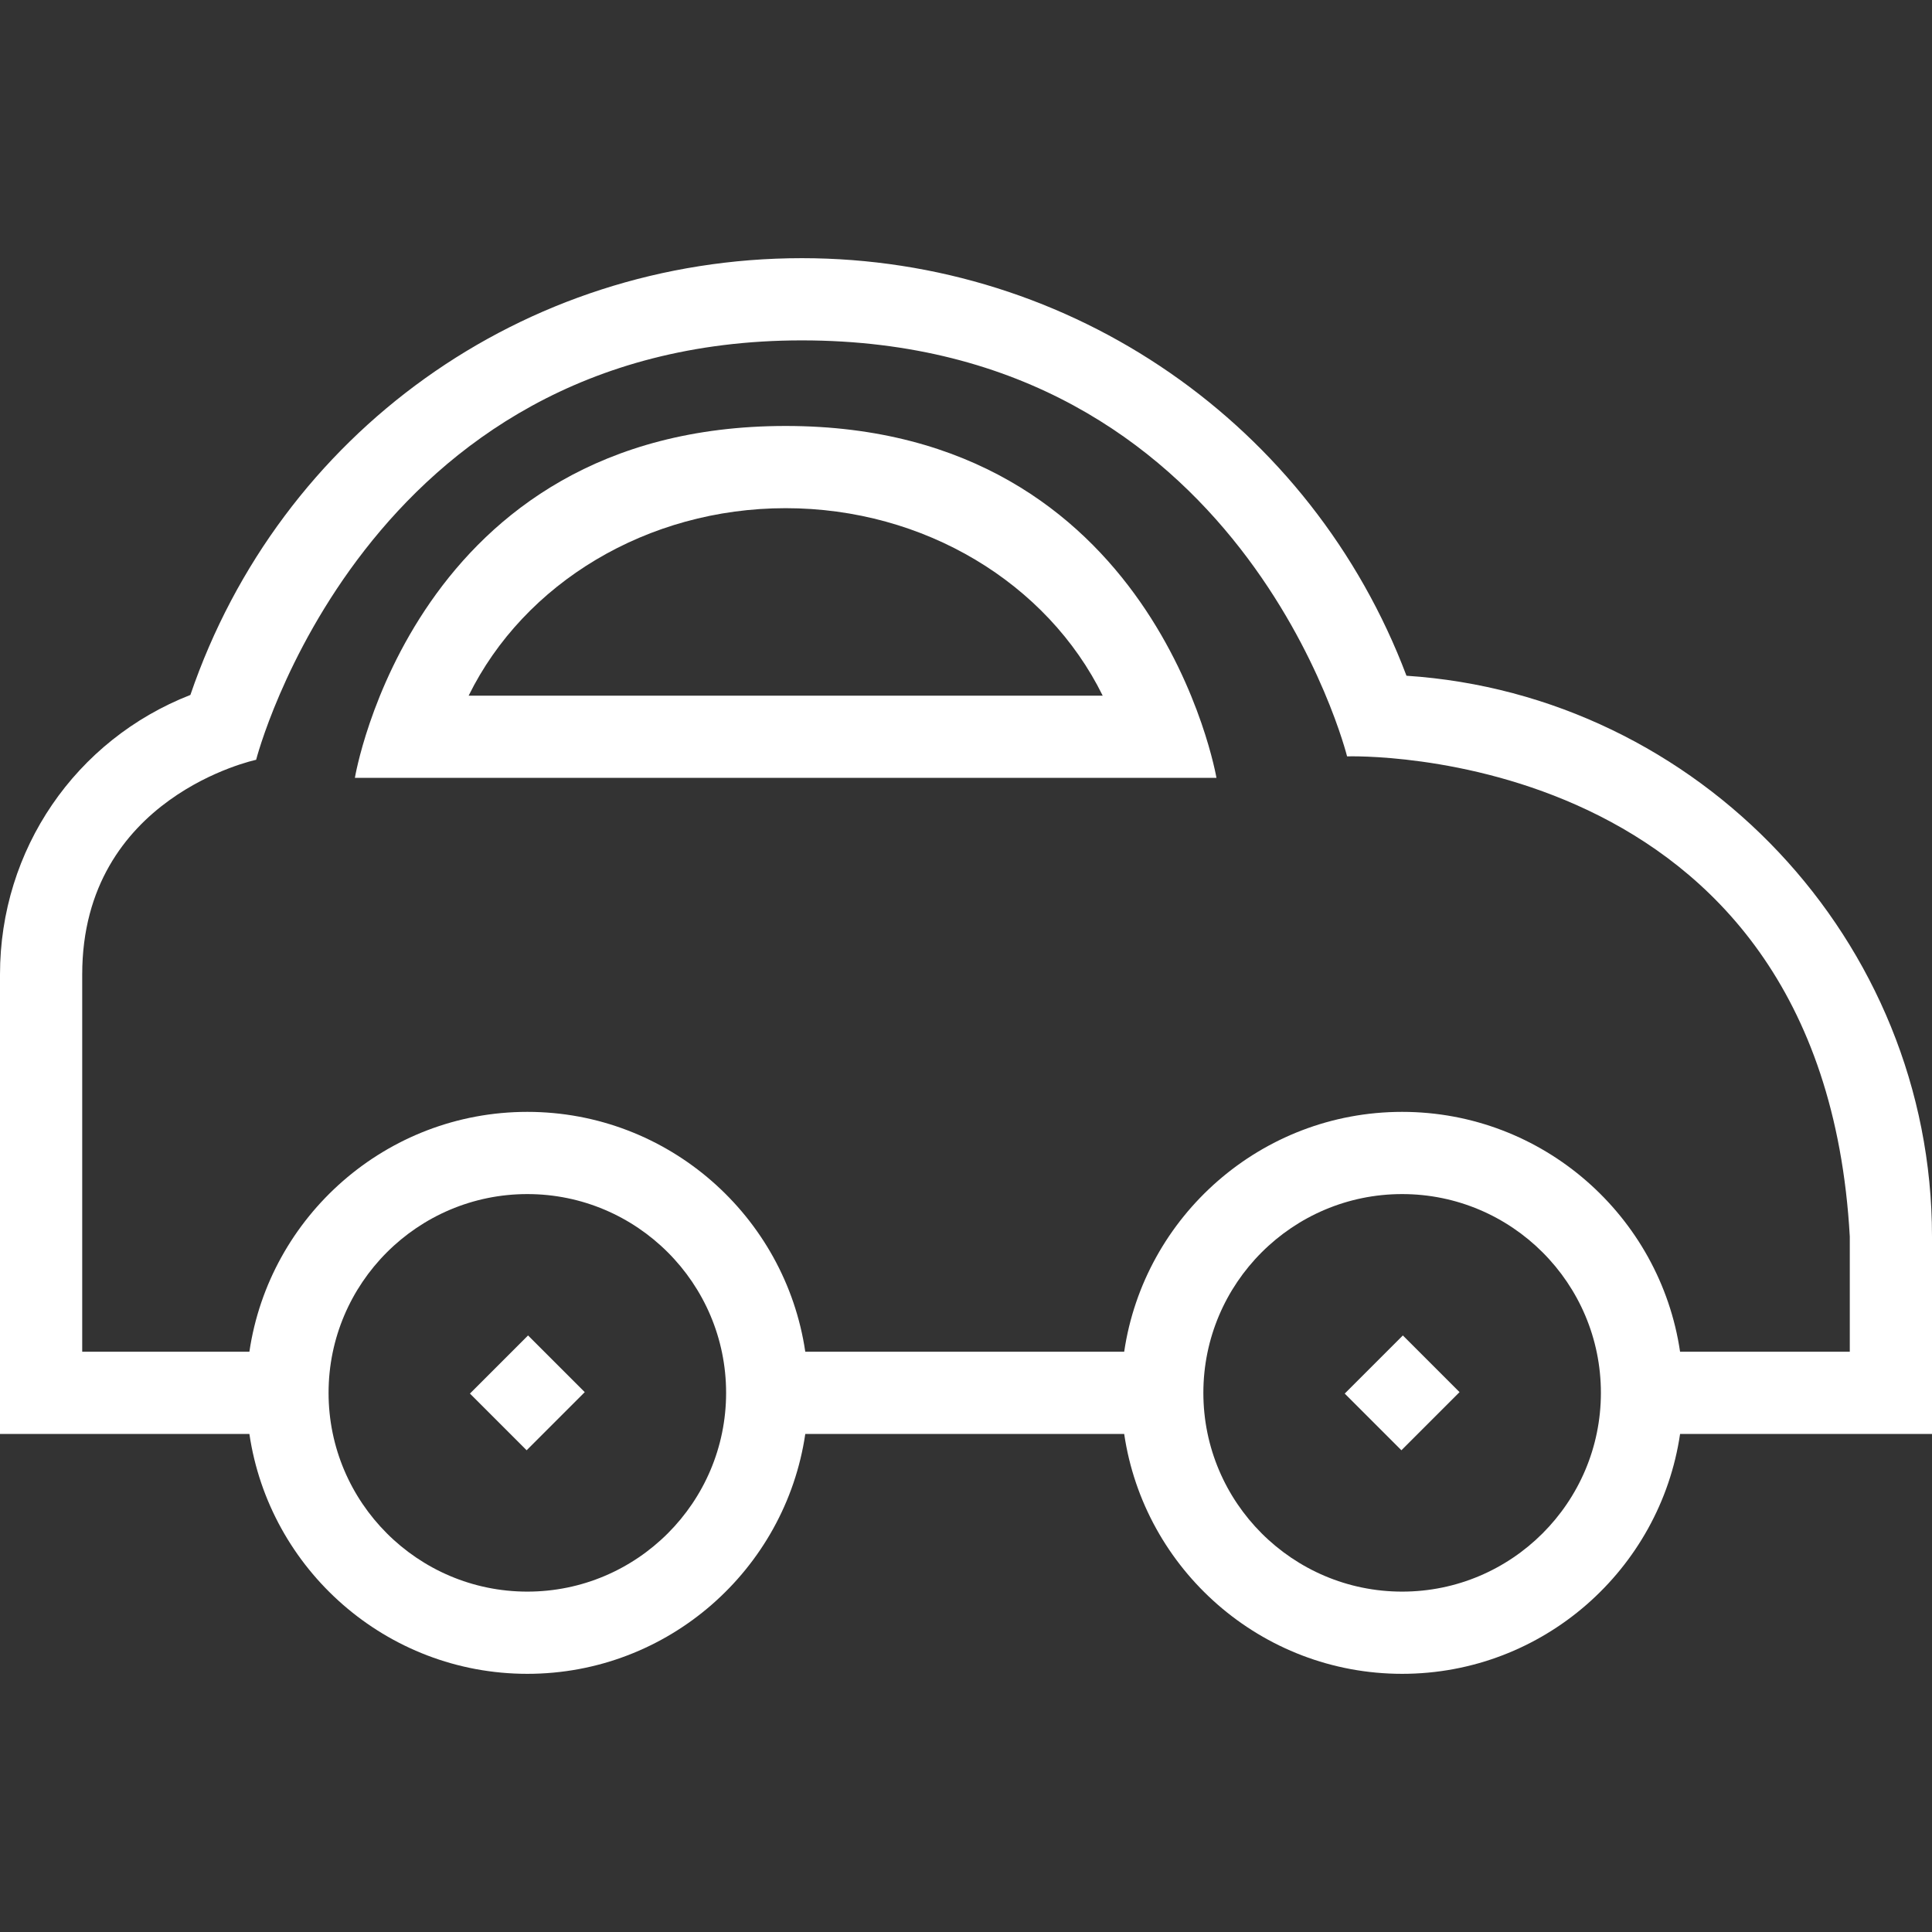
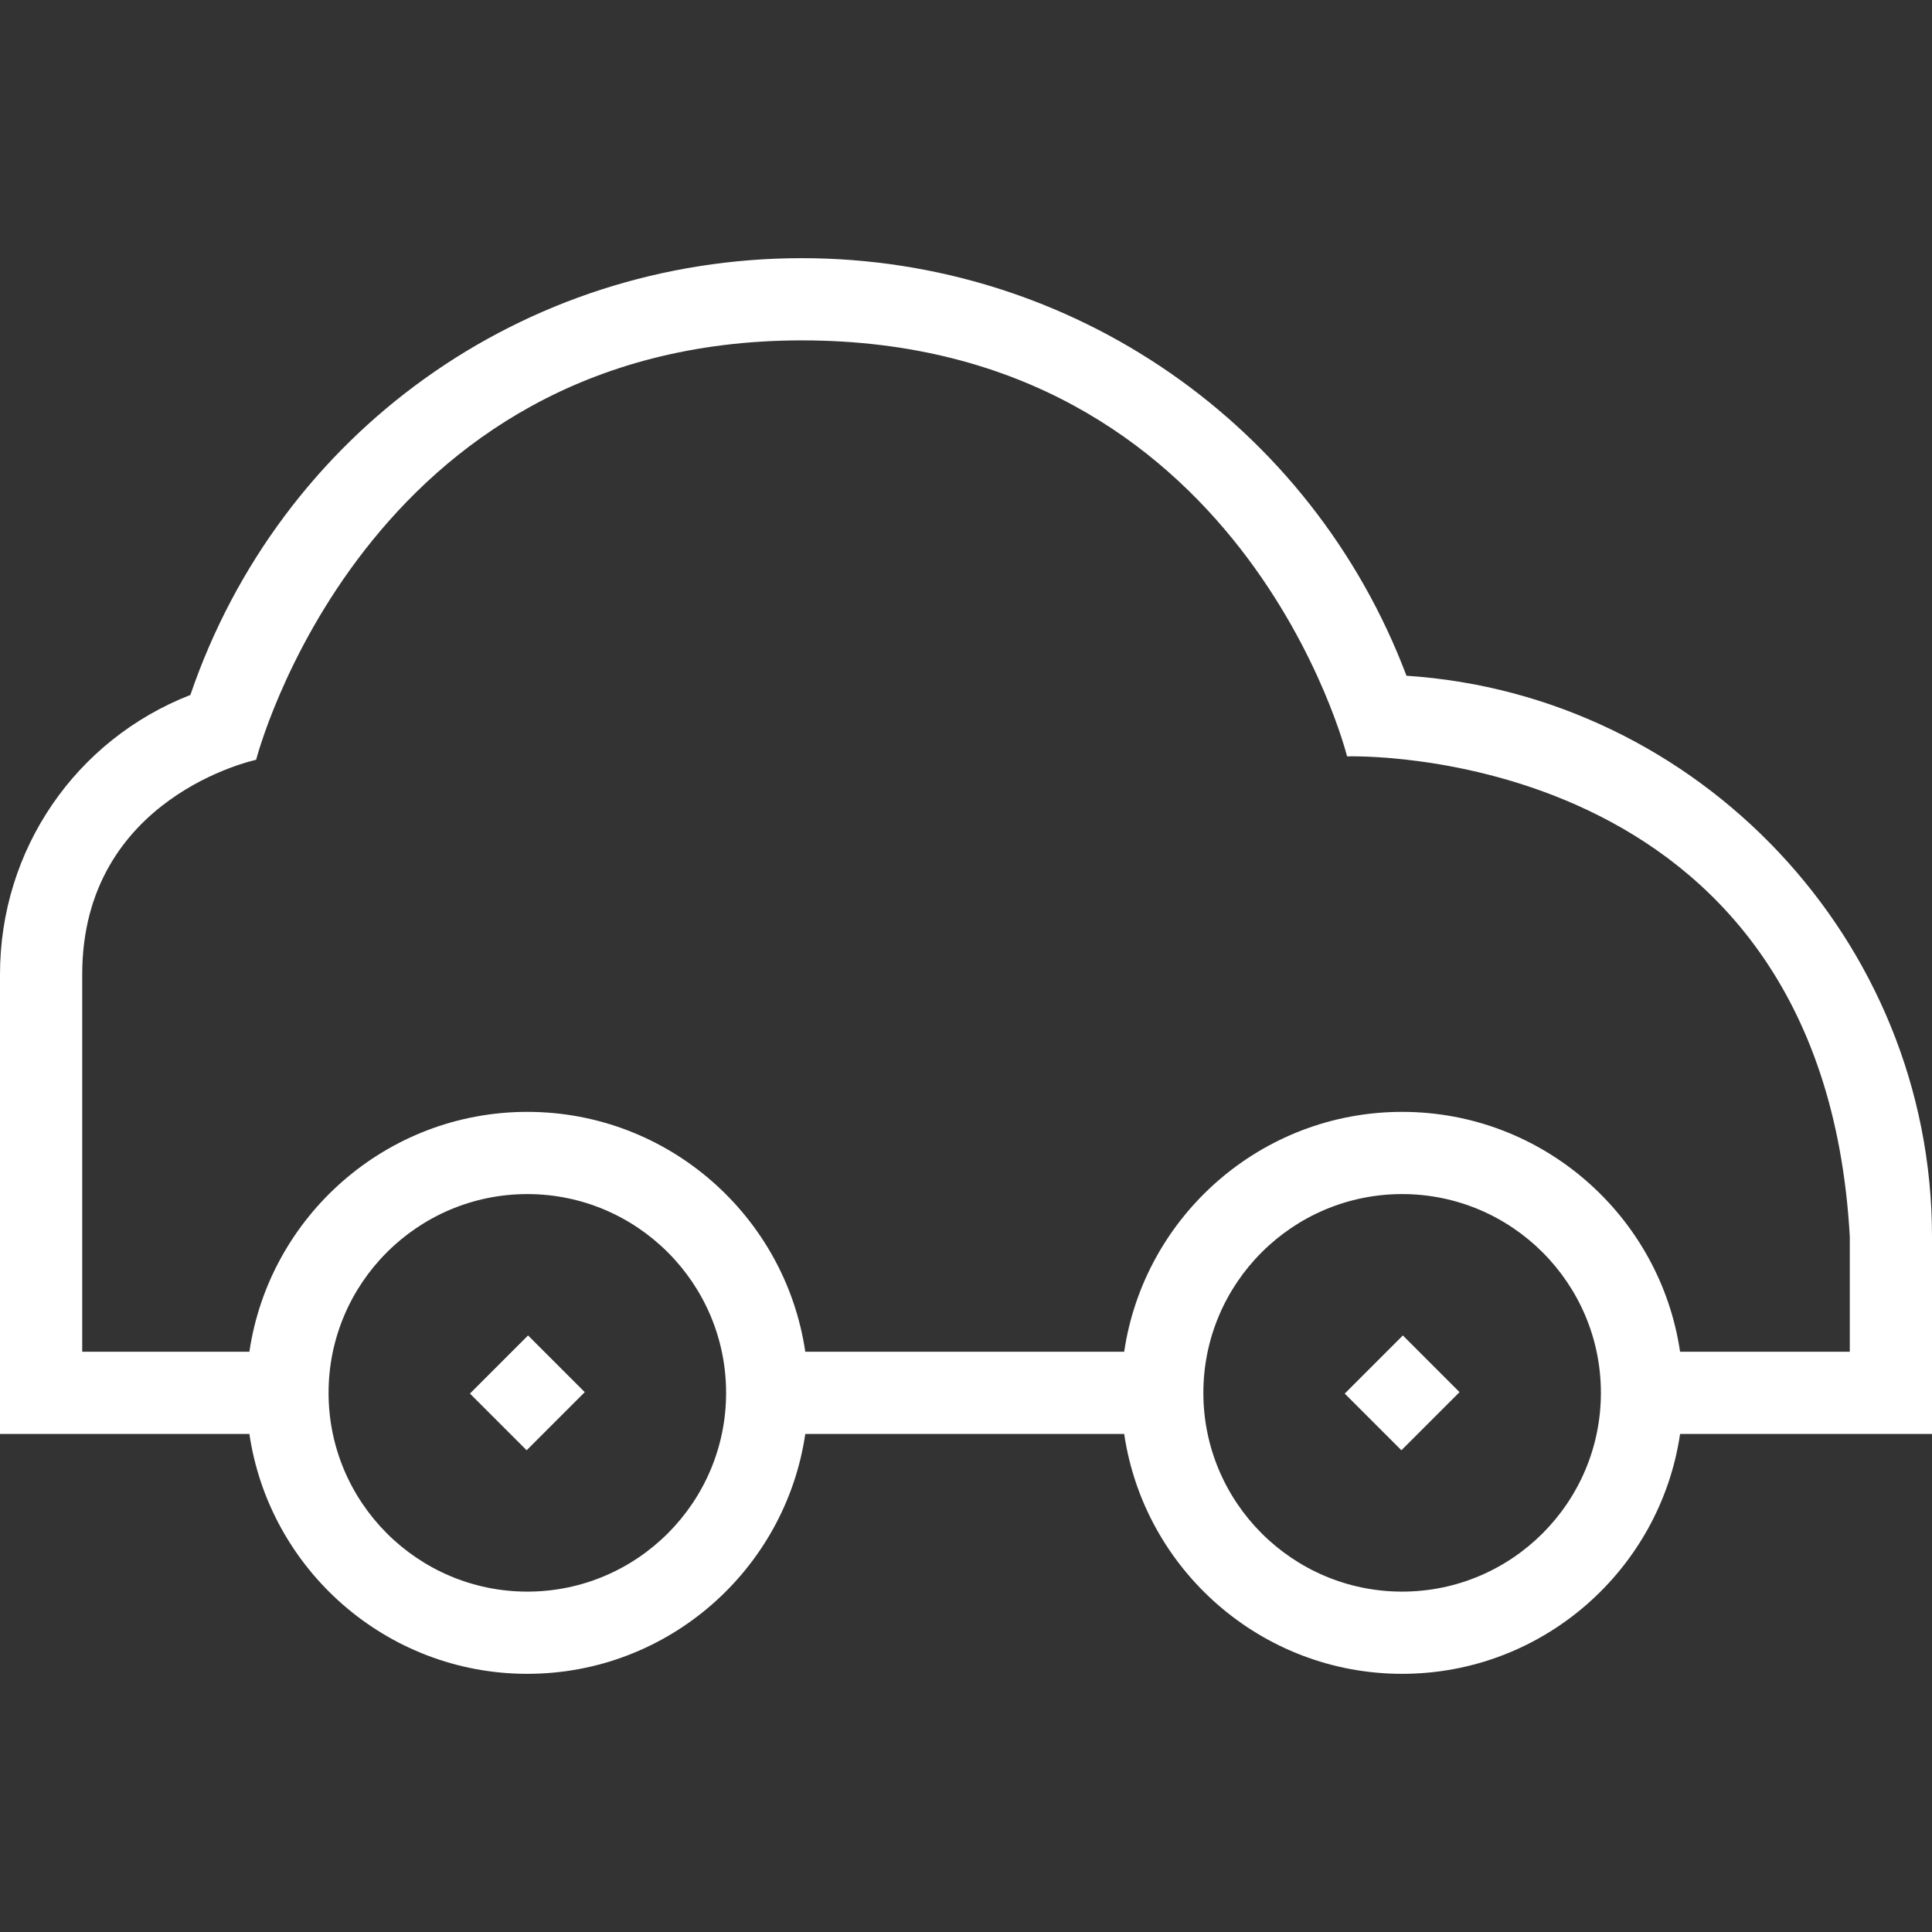
<svg xmlns="http://www.w3.org/2000/svg" width="512" height="512" x="0" y="0" viewBox="0 0 490 490" style="enable-background:new 0 0 512 512" xml:space="preserve" class="">
  <rect x="0" y="0" width="490" height="490" fill="#333333" stroke="none" />
  <g>
    <path d="M490,313.614c0-75.051-59.147-137.37-133.286-142.231C332.67,107.735,271.945,65.478,203.37,65.478 c-70.709,0-132.371,44.298-155.085,110.777C19.182,187.632,0,215.456,0,247.136v116.549h63.252 c5.061,34.368,34.74,60.837,70.493,60.837c35.753,0,65.432-26.469,70.494-60.837h80.882c5.061,34.368,34.741,60.837,70.494,60.837 c35.752,0,65.431-26.469,70.493-60.837H490V313.614z M133.745,403.671c-27.8,0-50.412-22.612-50.412-50.412 c0-27.8,22.612-50.413,50.412-50.413s50.413,22.613,50.413,50.413C184.158,381.059,161.545,403.671,133.745,403.671z M355.614,403.671c-27.8,0-50.413-22.612-50.413-50.412c0-27.8,22.613-50.413,50.413-50.413c27.8,0,50.412,22.613,50.412,50.413 C406.025,381.059,383.413,403.671,355.614,403.671z M469.149,342.834h-43.043c-5.061-34.369-34.74-60.838-70.493-60.838 c-35.753,0-65.432,26.469-70.494,60.838h-80.882c-5.061-34.369-34.741-60.838-70.494-60.838c-35.752,0-65.431,26.469-70.493,60.838 H20.851v-95.698c0-45.136,44.11-54.434,44.11-54.434S92.25,86.329,203.37,86.329c112.048,0,138.28,105.507,138.28,105.507 s120.454-4.125,127.499,121.778V342.834z" fill="#ffffff" data-original="#000000" style="" class="" />
-     <path d="M199.266,108.035c-94.503,0-109.259,89.249-109.259,89.249h218.514C308.521,197.284,293.372,108.035,199.266,108.035z M118.86,176.433c14.07-28.564,45.281-47.547,80.406-47.547c35.125,0,66.33,18.983,80.401,47.547H118.86z" fill="#ffffff" data-original="#000000" style="" class="" />
    <path d="M355.797,338.7l14.376,14.376l-14.743,14.743l-14.376-14.376L355.797,338.7z M119.187,353.443l14.376,14.376l14.742-14.743 L133.928,338.7L119.187,353.443z" fill="#ffffff" data-original="#000000" style="" class="" />
    <g> </g>
    <g> </g>
    <g> </g>
    <g> </g>
    <g> </g>
    <g> </g>
    <g> </g>
    <g> </g>
    <g> </g>
    <g> </g>
    <g> </g>
    <g> </g>
    <g> </g>
    <g> </g>
    <g> </g>
  </g>
</svg>